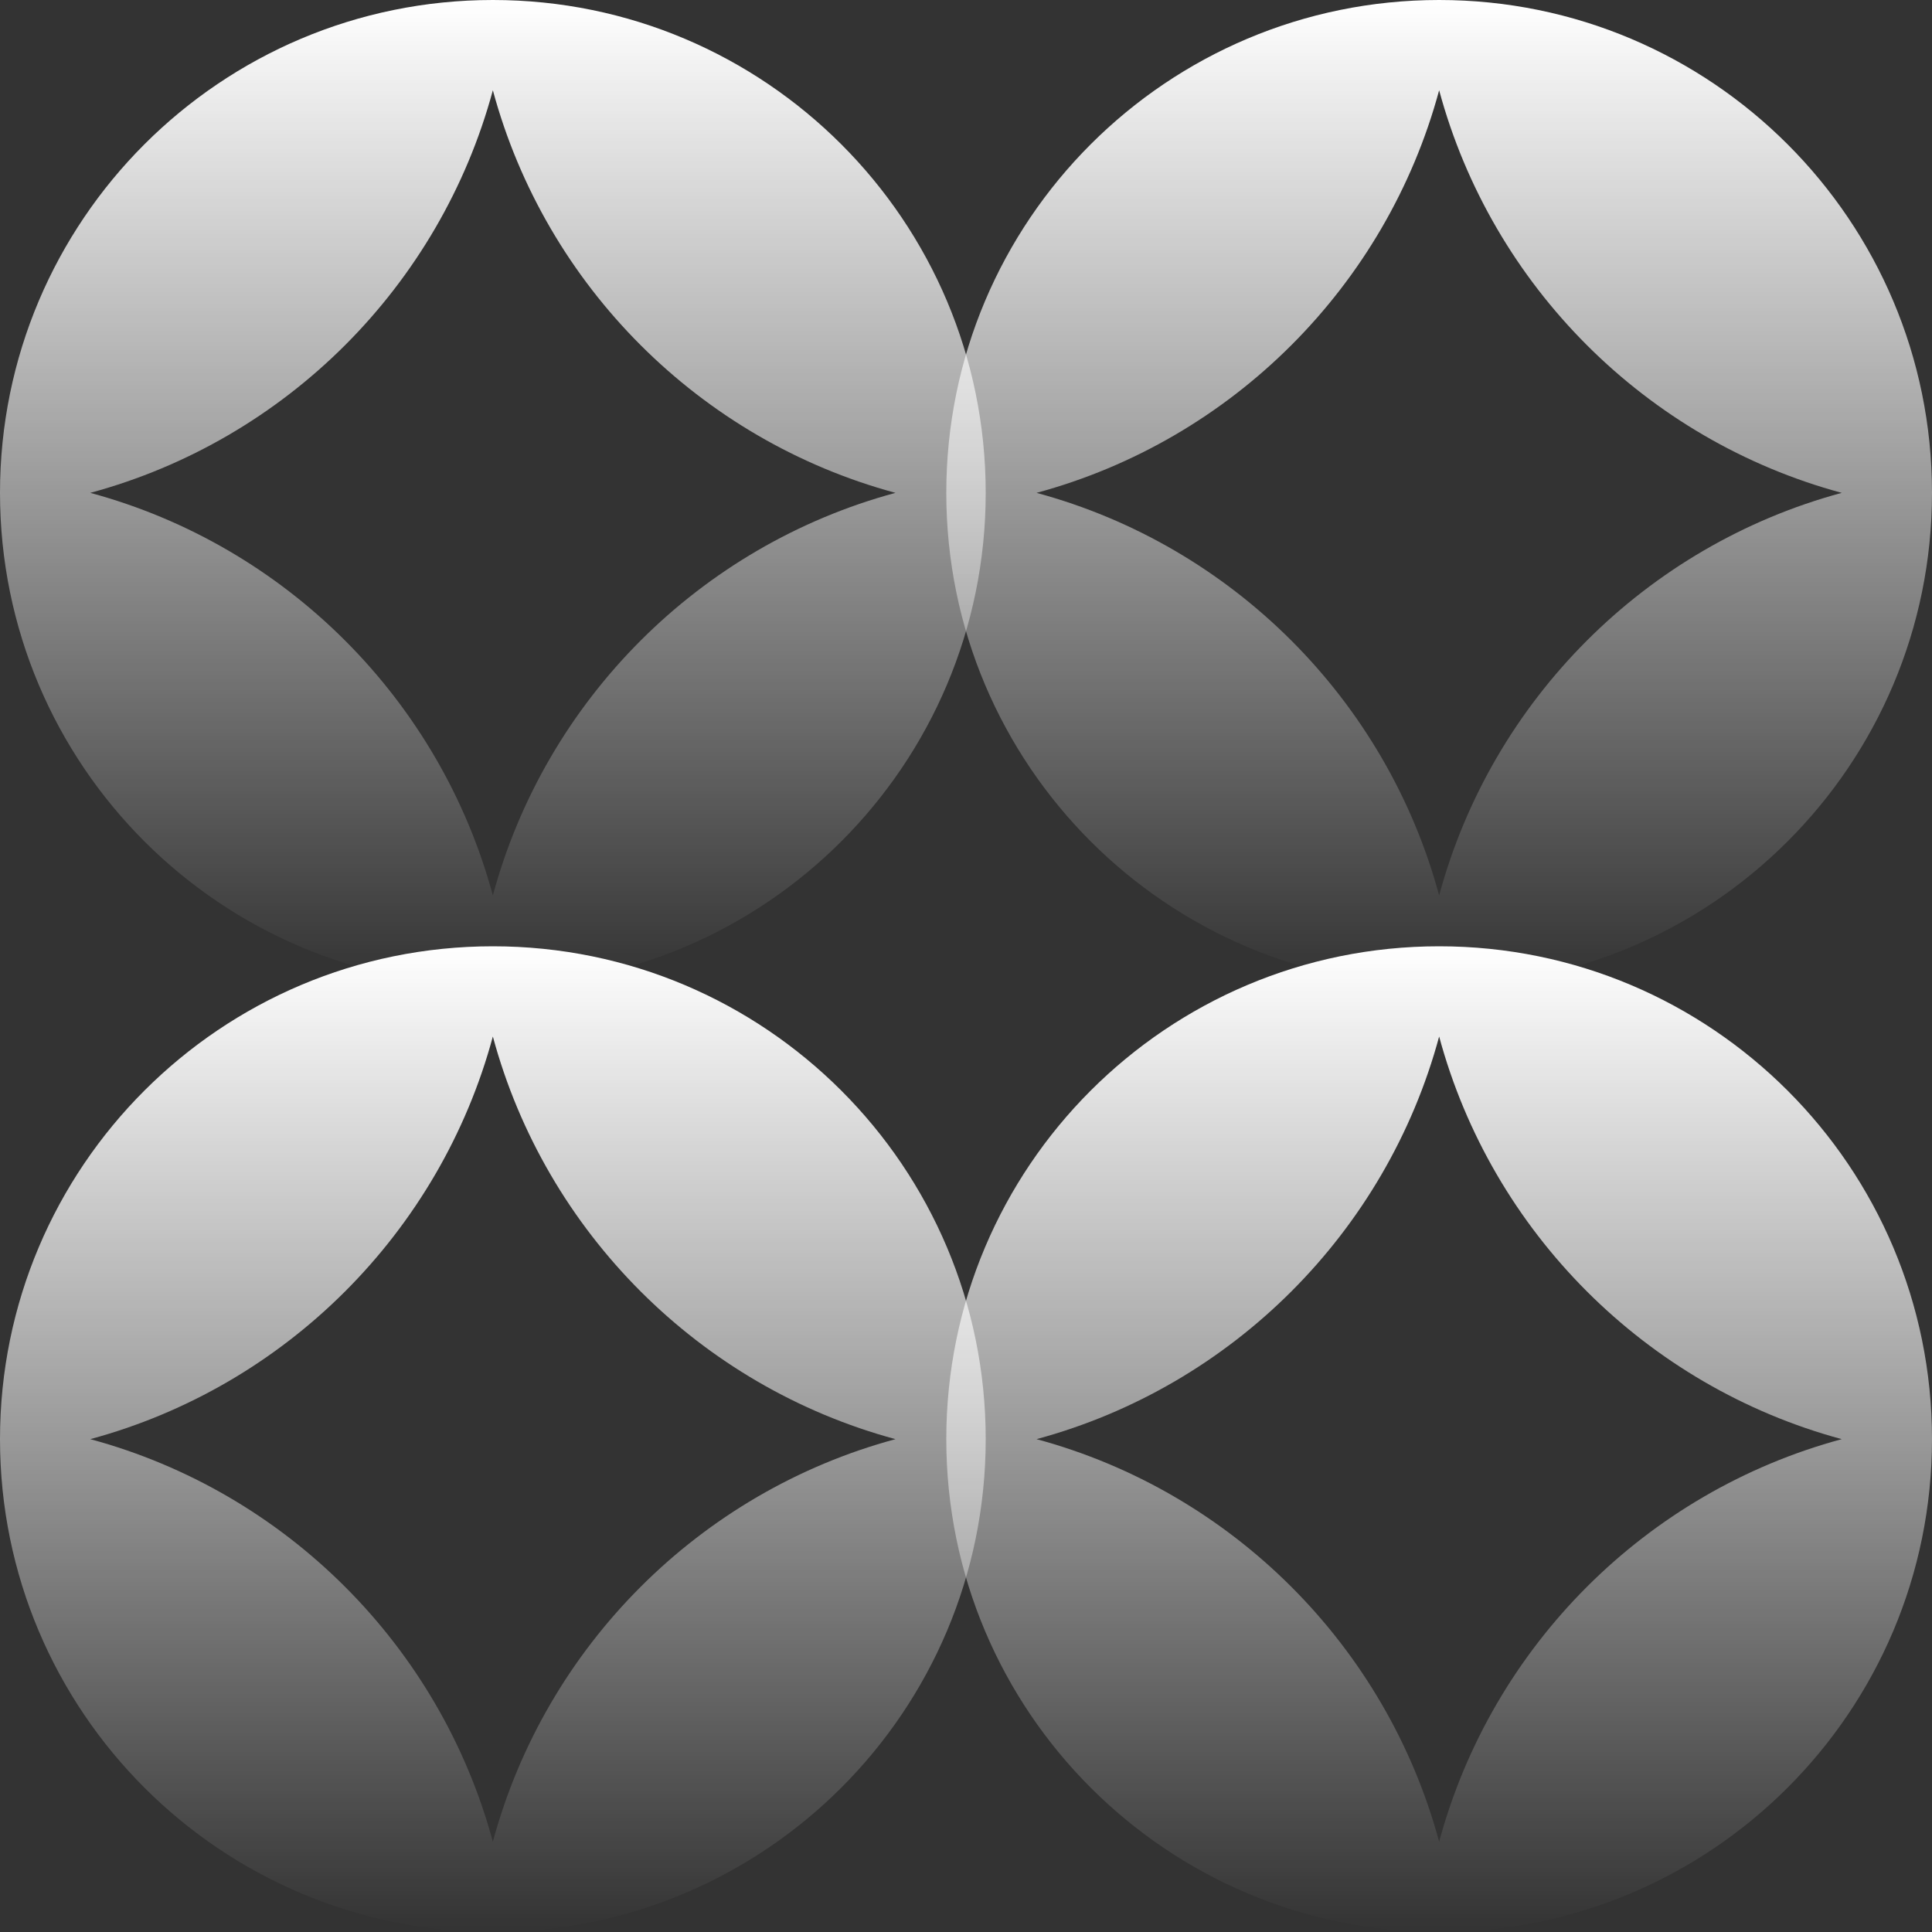
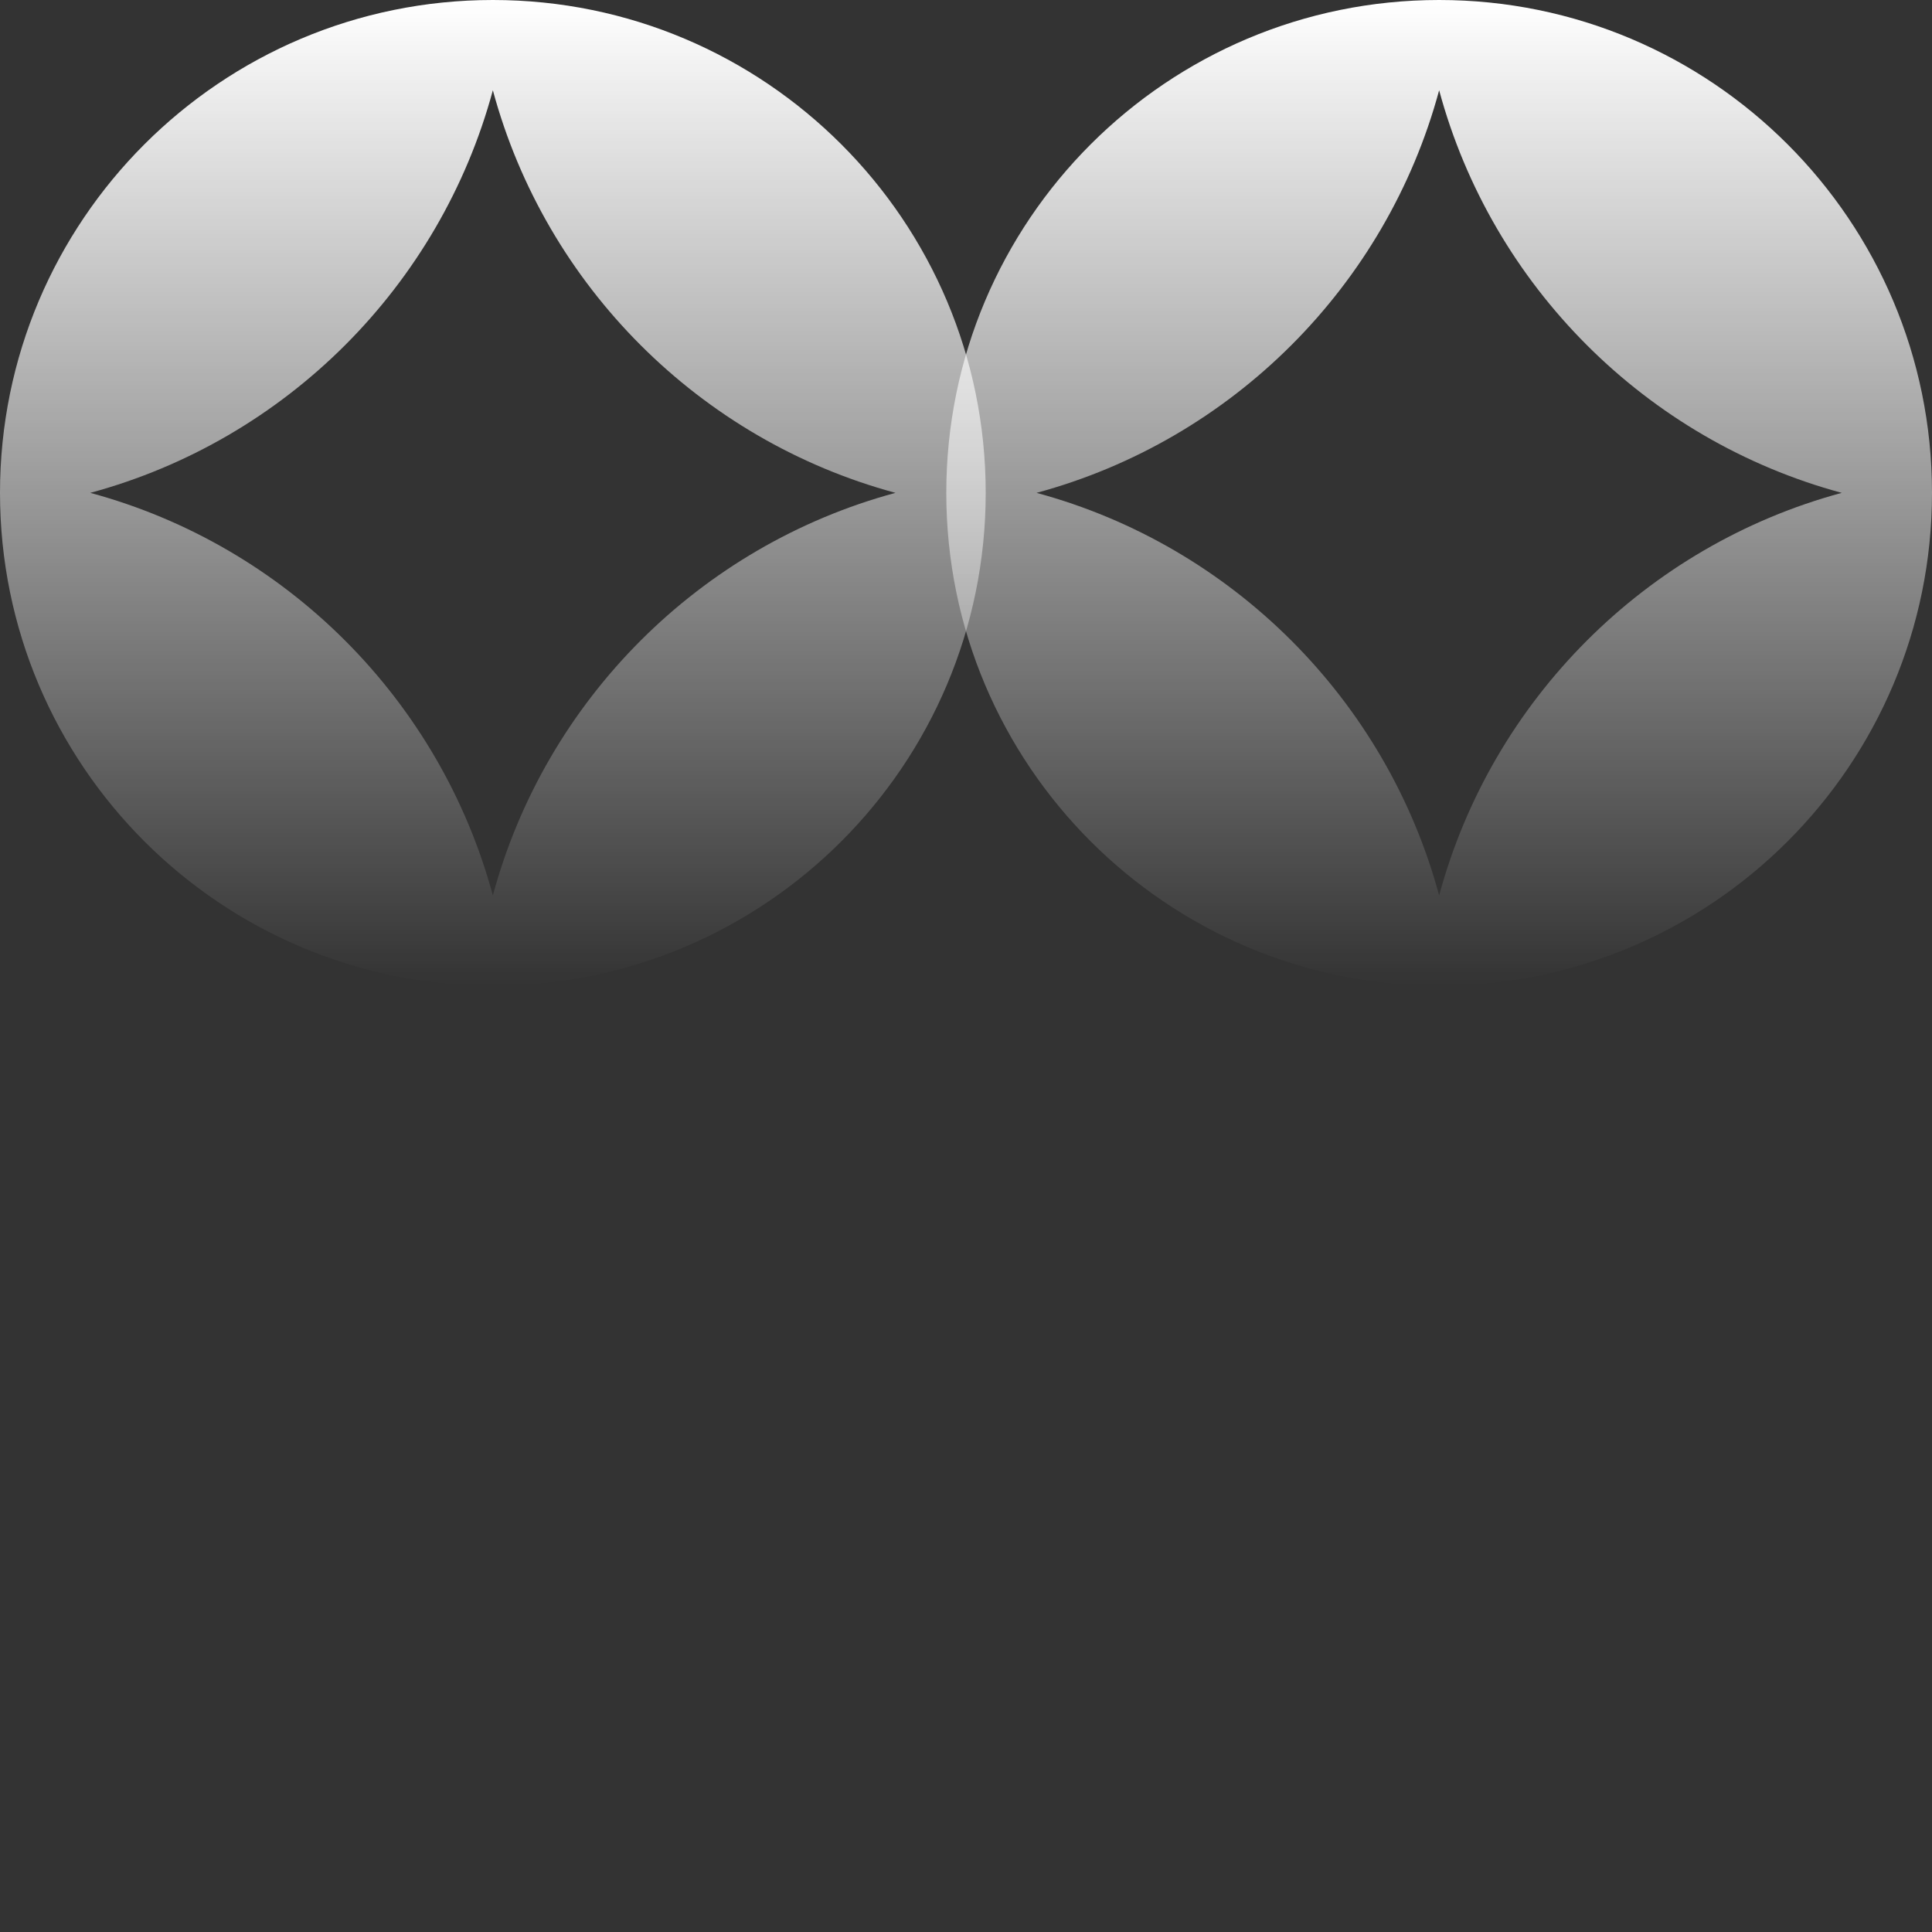
<svg xmlns="http://www.w3.org/2000/svg" width="60" height="60" viewBox="0 0 60 60" fill="none">
  <rect x="0" y="0" width="60" height="60" fill="#333333" stroke="none" />
-   <path fill-rule="evenodd" clip-rule="evenodd" d="M15.306 2.803C13.665 8.88 8.88 13.665 2.803 15.306C8.88 16.947 13.665 21.733 15.306 27.81C16.947 21.733 21.733 16.947 27.81 15.306C21.733 13.665 16.947 8.88 15.306 2.803ZM15.306 30.612C23.759 30.612 30.612 23.759 30.612 15.306C30.612 6.853 23.759 0 15.306 0C6.853 0 0 6.853 0 15.306C0 23.759 6.853 30.612 15.306 30.612Z" fill="url(#paint0_linear_143_168)" />
-   <path fill-rule="evenodd" clip-rule="evenodd" d="M15.306 32.19C13.665 38.267 8.88 43.053 2.803 44.694C8.88 46.334 13.665 51.12 15.306 57.197C16.947 51.12 21.733 46.334 27.81 44.694C21.733 43.053 16.947 38.267 15.306 32.19ZM15.306 60C23.759 60 30.612 53.147 30.612 44.694C30.612 36.24 23.759 29.388 15.306 29.388C6.853 29.388 0 36.24 0 44.694C0 53.147 6.853 60 15.306 60Z" fill="url(#paint1_linear_143_168)" />
+   <path fill-rule="evenodd" clip-rule="evenodd" d="M15.306 2.803C13.665 8.88 8.88 13.665 2.803 15.306C8.88 16.947 13.665 21.733 15.306 27.81C16.947 21.733 21.733 16.947 27.81 15.306C21.733 13.665 16.947 8.88 15.306 2.803M15.306 30.612C23.759 30.612 30.612 23.759 30.612 15.306C30.612 6.853 23.759 0 15.306 0C6.853 0 0 6.853 0 15.306C0 23.759 6.853 30.612 15.306 30.612Z" fill="url(#paint0_linear_143_168)" />
  <path fill-rule="evenodd" clip-rule="evenodd" d="M44.694 2.803C43.053 8.88 38.267 13.665 32.19 15.306C38.267 16.947 43.053 21.733 44.694 27.81C46.334 21.733 51.12 16.947 57.197 15.306C51.12 13.665 46.334 8.88 44.694 2.803ZM44.694 30.612C53.147 30.612 60 23.759 60 15.306C60 6.853 53.147 0 44.694 0C36.24 0 29.388 6.853 29.388 15.306C29.388 23.759 36.24 30.612 44.694 30.612Z" fill="url(#paint2_linear_143_168)" />
-   <path fill-rule="evenodd" clip-rule="evenodd" d="M44.694 32.19C43.053 38.267 38.267 43.053 32.19 44.694C38.267 46.334 43.053 51.12 44.694 57.197C46.334 51.12 51.12 46.334 57.197 44.694C51.12 43.053 46.334 38.267 44.694 32.19ZM44.694 60C53.147 60 60 53.147 60 44.694C60 36.24 53.147 29.388 44.694 29.388C36.24 29.388 29.388 36.24 29.388 44.694C29.388 53.147 36.24 60 44.694 60Z" fill="url(#paint3_linear_143_168)" />
  <defs>
    <linearGradient id="paint0_linear_143_168" x1="15.306" y1="0" x2="15.306" y2="30.612" gradientUnits="userSpaceOnUse">
      <stop stop-color="white" />
      <stop offset="1" stop-color="white" stop-opacity="0" />
    </linearGradient>
    <linearGradient id="paint1_linear_143_168" x1="15.306" y1="29.388" x2="15.306" y2="60" gradientUnits="userSpaceOnUse">
      <stop stop-color="white" />
      <stop offset="1" stop-color="white" stop-opacity="0" />
    </linearGradient>
    <linearGradient id="paint2_linear_143_168" x1="44.694" y1="0" x2="44.694" y2="30.612" gradientUnits="userSpaceOnUse">
      <stop stop-color="white" />
      <stop offset="1" stop-color="white" stop-opacity="0" />
    </linearGradient>
    <linearGradient id="paint3_linear_143_168" x1="44.694" y1="29.388" x2="44.694" y2="60" gradientUnits="userSpaceOnUse">
      <stop stop-color="white" />
      <stop offset="1" stop-color="white" stop-opacity="0" />
    </linearGradient>
  </defs>
</svg>